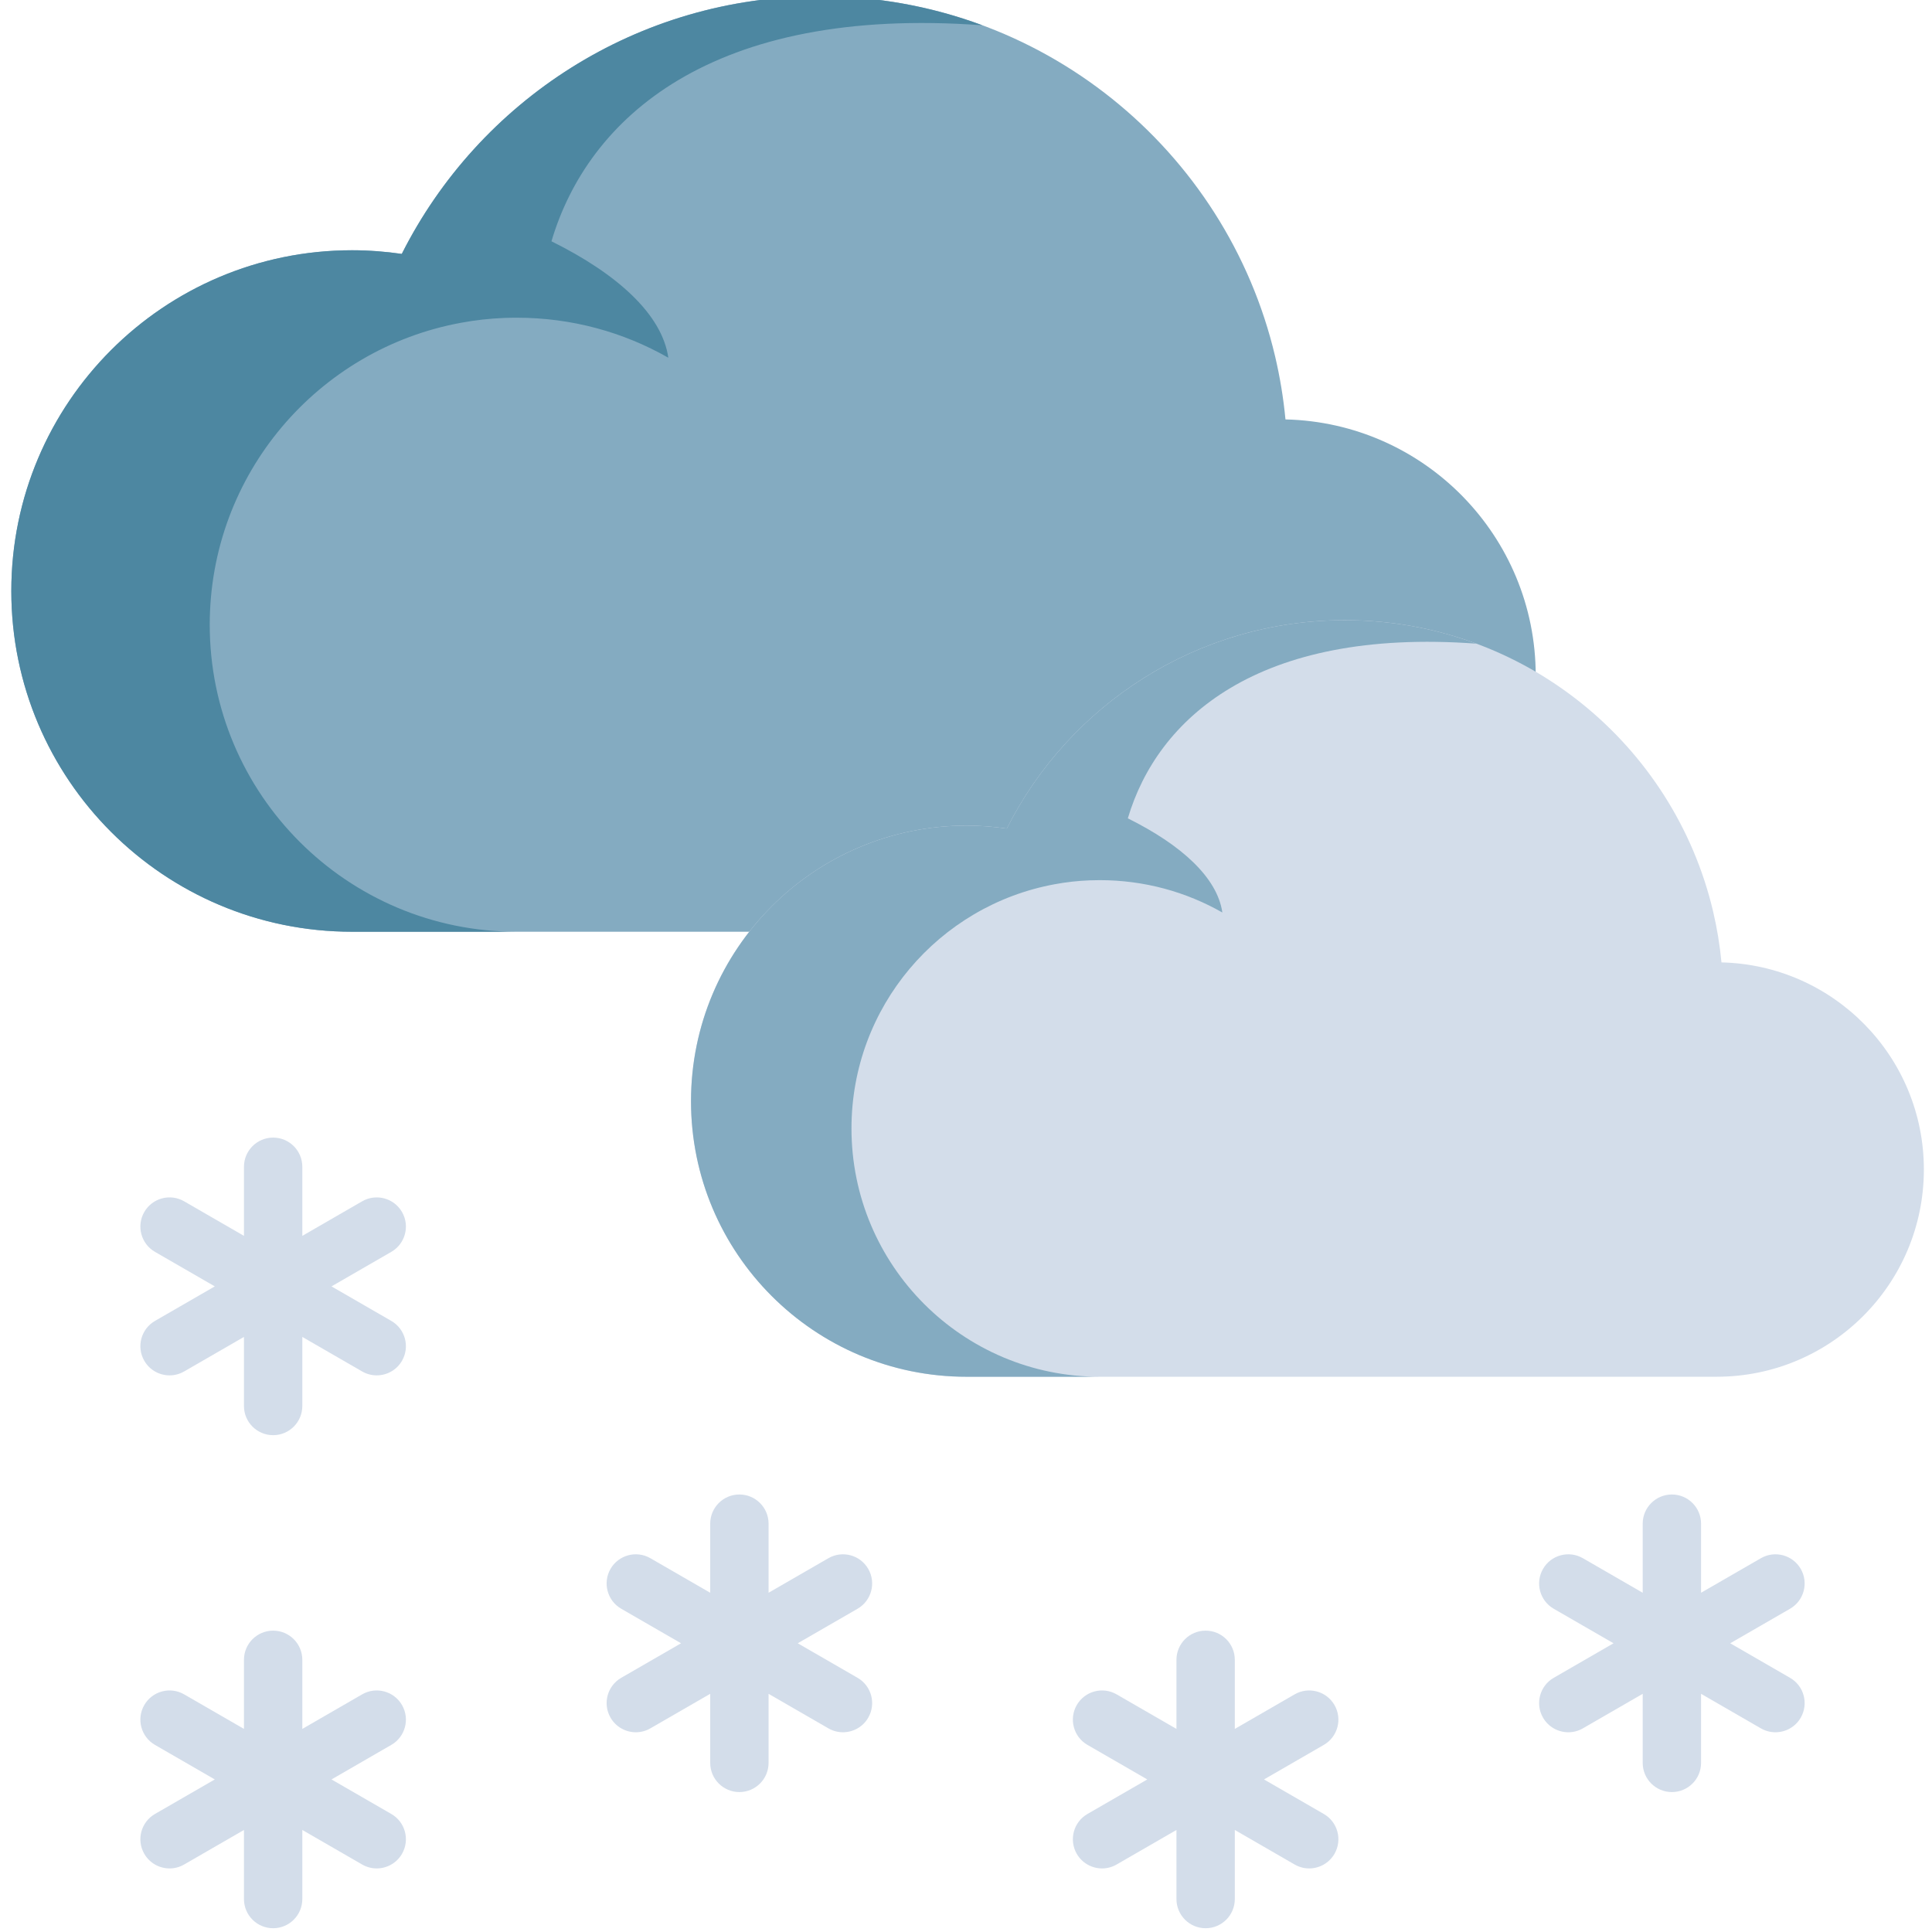
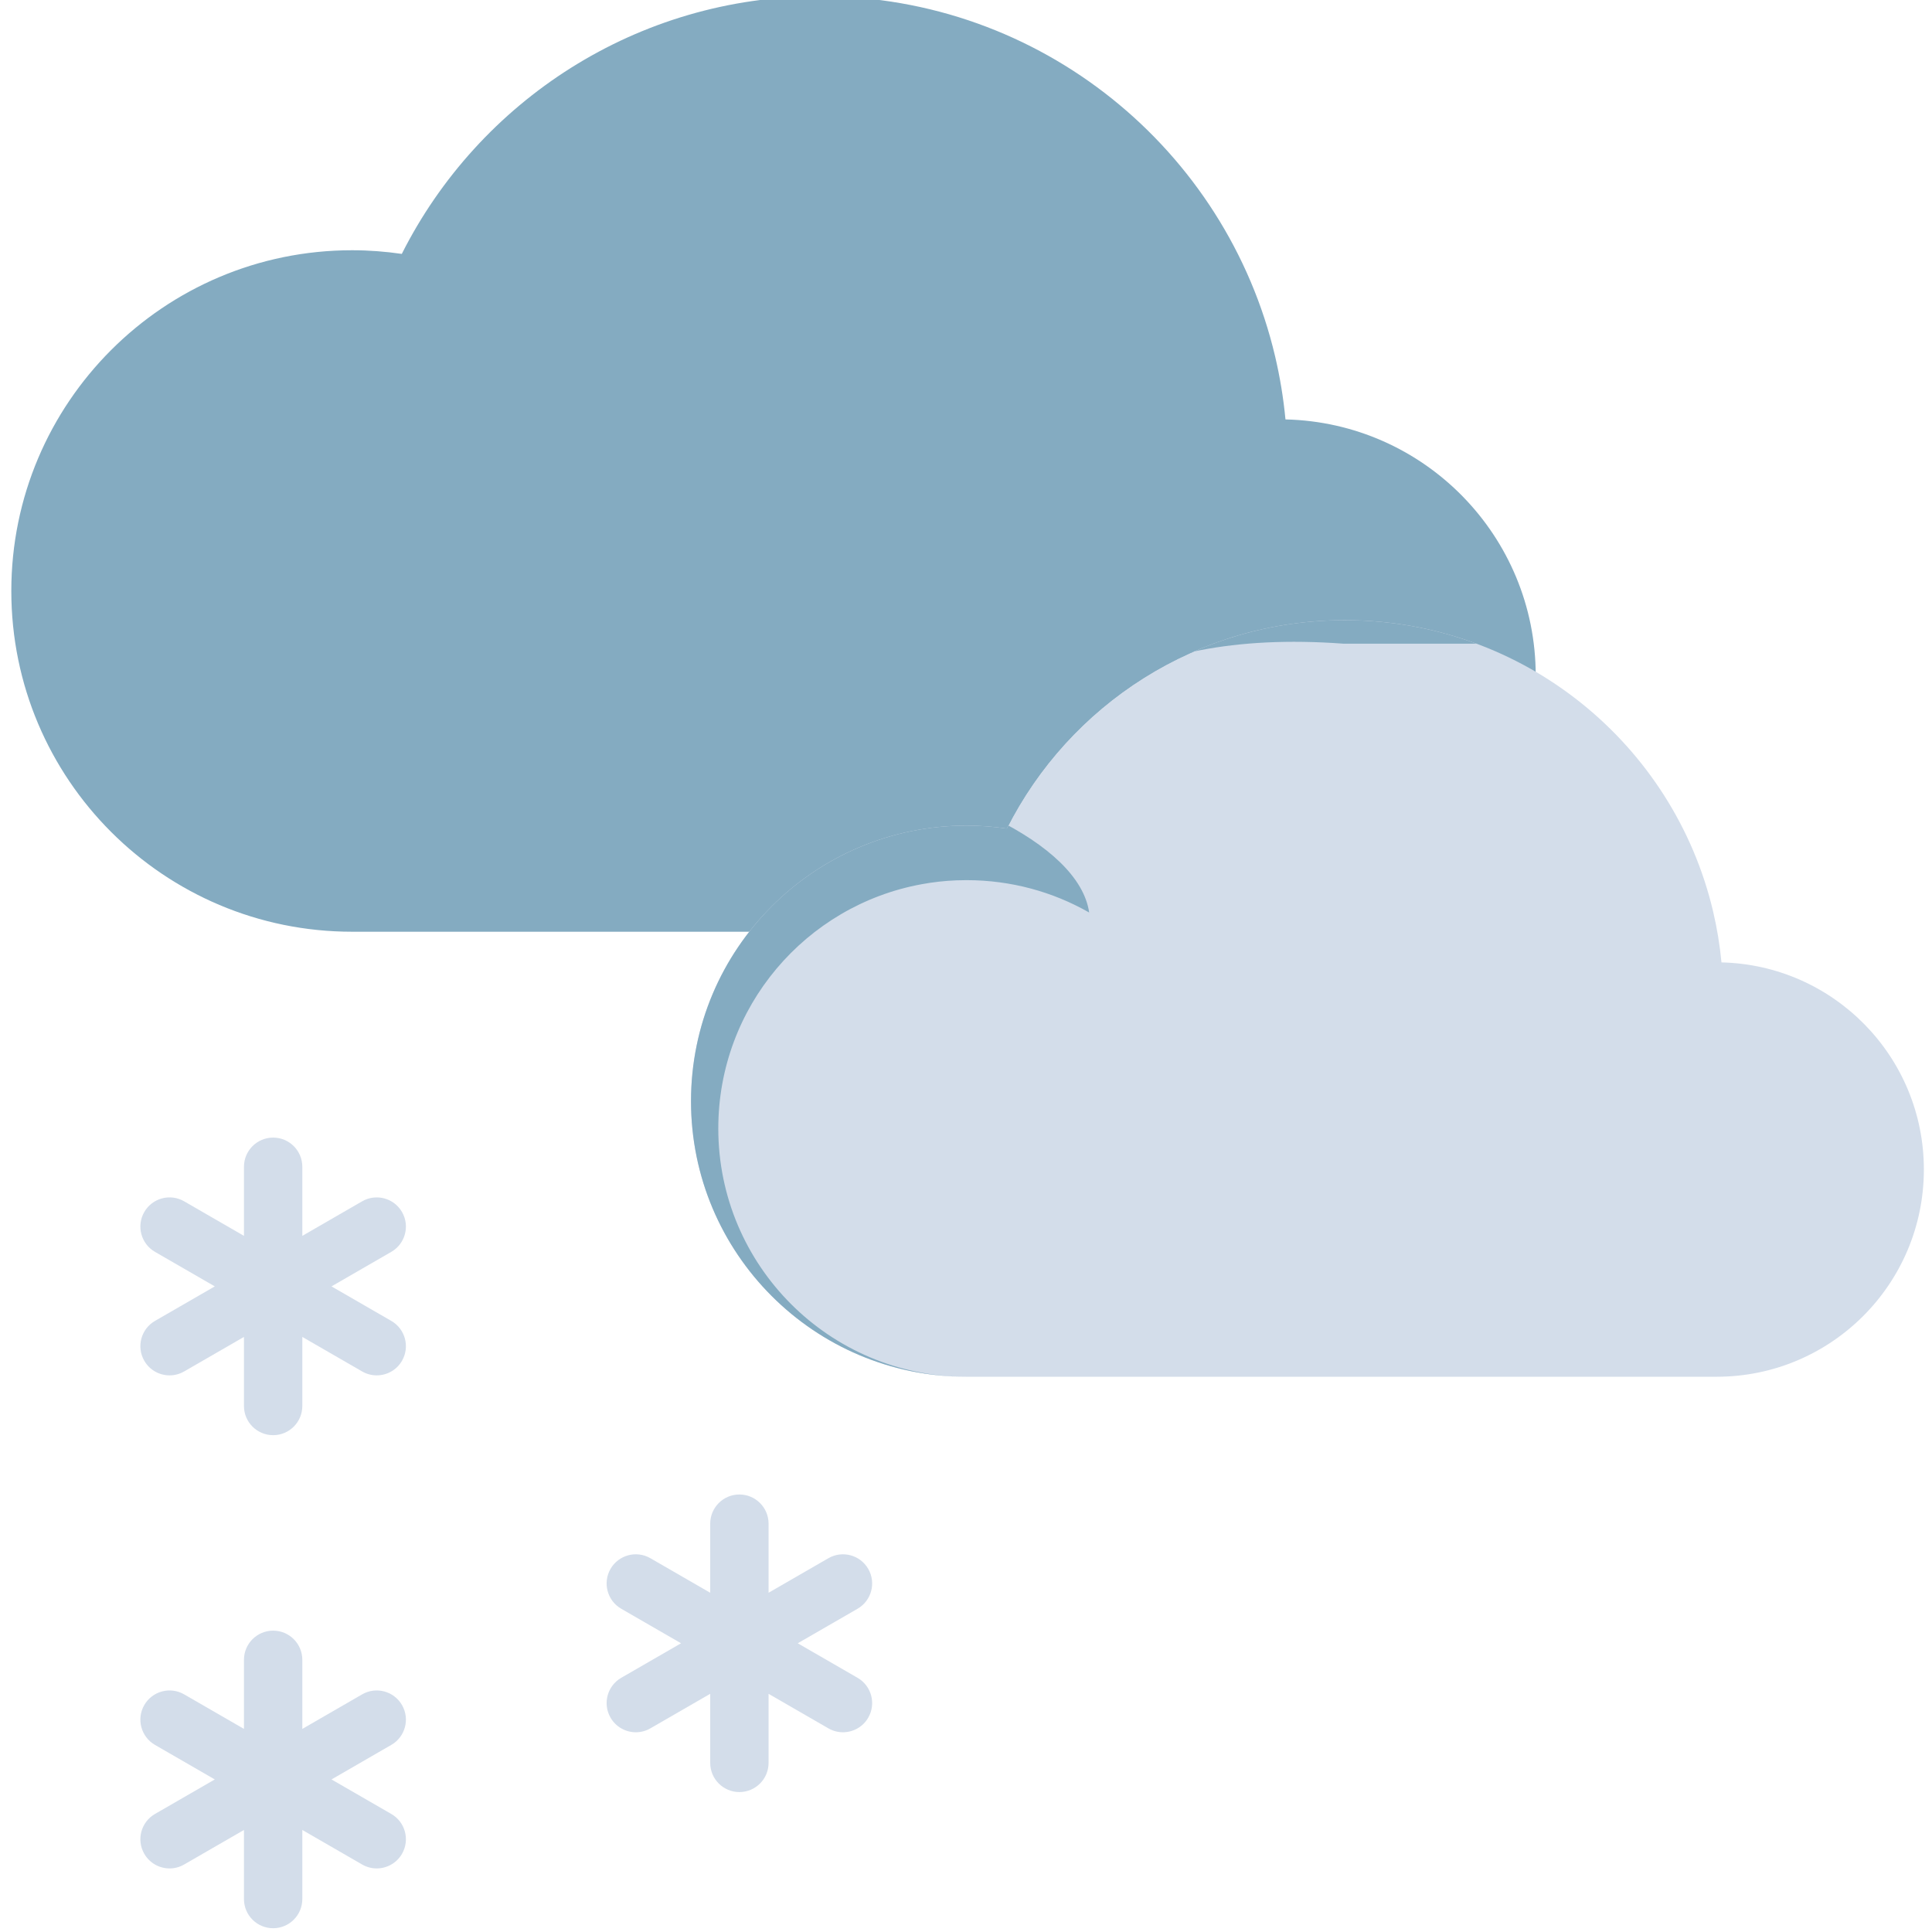
<svg xmlns="http://www.w3.org/2000/svg" height="511pt" viewBox="-2 1 511 511.999" width="511pt">
  <path d="m404.48 180.016c0 37.5-30.402 67.902-67.914 67.902h-245.766c-49.867 0-90.301-40.418-90.301-90.301 0-49.863 40.434-90.301 90.301-90.301 4.473 0 8.871.344 13.18.969 20.395-40.496 62.336-68.285 110.785-68.285 58.625 0 107.738 40.703 120.641 95.387 1.285 5.457 2.215 11.051 2.754 16.75v.012c36.762.84 66.32 30.898 66.32 67.867zm0 0" fill="#84abc1" />
-   <path d="m257.852 7.703c-13.422-4.984-27.941-7.699-43.086-7.699-48.453 0-90.379 27.789-110.785 68.273v.012c-4.309-.621-8.707-.969-13.18-.969-49.879 0-90.301 40.434-90.301 90.301 0 49.883 40.422 90.301 90.301 90.301h43.645c-44.945 0-81.363-36.43-81.363-81.363 0-39.871 28.68-73.055 66.551-80.012 3.75-.703 7.586-1.137 11.5-1.289 1.094-.039 2.203-.062 3.312-.062 14.609 0 28.324 3.848 40.168 10.605-1.645-11.465-13.496-22.203-30.969-30.855 9.594-32.449 42.246-62.543 114.207-57.242zm0 0" fill="#4d87a1" />
  <path d="m262.152 255.305c.488.086.777.086.824.086h-3.758c.98 0 1.957-.031 2.934-.086zm0 0" fill="#84abc1" />
  <path d="m507.344 310.934c0 30.328-24.586 54.918-54.926 54.918h-198.762c-40.328 0-73.031-32.691-73.031-73.031 0-40.328 32.703-73.031 73.031-73.031 3.617 0 7.176.281 10.66.785 16.496-32.754 50.41-55.227 89.598-55.227 47.41 0 87.133 32.918 97.566 77.145 1.039 4.41 1.793 8.938 2.227 13.547v.008c29.73.68 53.637 24.992 53.637 54.887zm0 0" fill="#d3ddea" />
-   <path d="m388.758 171.578c-10.855-4.031-22.598-6.227-34.848-6.227-39.184 0-73.09 22.477-89.594 55.215v.012c-3.484-.504-7.043-.785-10.66-.785-40.34 0-73.031 32.703-73.031 73.031 0 40.34 32.691 73.031 73.031 73.031h35.297c-36.348 0-65.801-29.465-65.801-65.805 0-32.246 23.195-59.082 53.824-64.711 3.027-.566 6.133-.918 9.297-1.039.887-.031 1.785-.051 2.68-.051 11.816 0 22.906 3.113 32.484 8.574-1.328-9.27-10.914-17.953-25.047-24.953 7.762-26.242 34.168-50.578 92.367-46.293zm0 0" fill="#84abc1" />
+   <path d="m388.758 171.578c-10.855-4.031-22.598-6.227-34.848-6.227-39.184 0-73.09 22.477-89.594 55.215v.012c-3.484-.504-7.043-.785-10.66-.785-40.34 0-73.031 32.703-73.031 73.031 0 40.34 32.691 73.031 73.031 73.031c-36.348 0-65.801-29.465-65.801-65.805 0-32.246 23.195-59.082 53.824-64.711 3.027-.566 6.133-.918 9.297-1.039.887-.031 1.785-.051 2.68-.051 11.816 0 22.906 3.113 32.484 8.574-1.328-9.27-10.914-17.953-25.047-24.953 7.762-26.242 34.168-50.578 92.367-46.293zm0 0" fill="#84abc1" />
  <g fill="#d3ddea">
    <path d="m104.035 322.191c-2.137-3.699-6.863-4.965-10.562-2.832l-15.855 9.156v-18.309c0-4.27-3.461-7.73-7.73-7.73s-7.734 3.461-7.734 7.73v18.309l-15.852-9.156c-3.699-2.137-8.426-.867-10.562 2.832-2.137 3.695-.867 8.426 2.828 10.562l15.855 9.152-15.855 9.152c-3.695 2.137-4.965 6.863-2.828 10.562 1.434 2.48 4.031 3.867 6.703 3.867 1.312 0 2.641-.336 3.859-1.039l15.852-9.152v18.309c0 4.27 3.465 7.73 7.734 7.73s7.73-3.461 7.73-7.73v-18.309l15.855 9.152c1.219.703 2.547 1.039 3.859 1.039 2.672 0 5.27-1.387 6.703-3.867 2.133-3.699.867-8.426-2.832-10.562l-15.852-9.152 15.852-9.152c3.699-2.137 4.969-6.867 2.832-10.562zm0 0" />
    <path d="m104.035 452.855c-2.137-3.699-6.863-4.969-10.562-2.832l-15.855 9.156v-18.309c0-4.27-3.461-7.734-7.73-7.734s-7.734 3.465-7.734 7.734v18.305l-15.852-9.152c-3.699-2.137-8.426-.867-10.562 2.828-2.137 3.699-.867 8.43 2.828 10.562l15.855 9.156-15.855 9.152c-3.695 2.133-4.965 6.863-2.828 10.562 1.434 2.48 4.031 3.867 6.703 3.867 1.312 0 2.641-.336 3.859-1.039l15.852-9.152v18.305c0 4.273 3.465 7.734 7.734 7.734s7.73-3.461 7.73-7.734v-18.305l15.855 9.152c1.219.703 2.547 1.039 3.859 1.039 2.672 0 5.27-1.391 6.703-3.867 2.133-3.699.867-8.43-2.832-10.562l-15.852-9.152 15.852-9.156c3.699-2.133 4.969-6.863 2.832-10.559zm0 0" />
    <path d="m227.594 416.77c-2.137-3.699-6.863-4.965-10.562-2.828l-15.852 9.152v-18.309c0-4.27-3.465-7.73-7.734-7.73-4.27 0-7.73 3.461-7.73 7.73v18.309l-15.855-9.152c-3.699-2.137-8.426-.871-10.562 2.828-2.133 3.699-.867 8.426 2.832 10.562l15.855 9.152-15.855 9.152c-3.699 2.137-4.965 6.863-2.832 10.562 1.434 2.48 4.031 3.867 6.703 3.867 1.312 0 2.641-.332 3.859-1.035l15.855-9.156v18.309c0 4.27 3.461 7.73 7.73 7.73 4.27 0 7.734-3.461 7.734-7.73v-18.305l15.852 9.152c1.219.703 2.547 1.035 3.859 1.035 2.672 0 5.273-1.387 6.703-3.867 2.137-3.695.867-8.426-2.828-10.559l-15.855-9.156 15.855-9.152c3.695-2.137 4.965-6.863 2.828-10.562zm0 0" />
-     <path d="m351.152 452.855c-2.133-3.699-6.863-4.969-10.562-2.832l-15.852 9.156v-18.309c0-4.27-3.461-7.734-7.734-7.734-4.27 0-7.73 3.465-7.73 7.734v18.305l-15.855-9.152c-3.699-2.137-8.426-.867-10.562 2.828-2.133 3.699-.867 8.43 2.832 10.562l15.855 9.156-15.855 9.152c-3.699 2.133-4.965 6.863-2.832 10.562 1.434 2.48 4.031 3.867 6.703 3.867 1.312 0 2.645-.336 3.859-1.039l15.855-9.152v18.305c0 4.273 3.461 7.734 7.73 7.734 4.273 0 7.734-3.461 7.734-7.734v-18.305l15.852 9.152c1.219.703 2.551 1.039 3.859 1.039 2.672 0 5.273-1.391 6.703-3.867 2.137-3.699.867-8.43-2.828-10.562l-15.855-9.152 15.855-9.156c3.695-2.133 4.965-6.863 2.828-10.559zm0 0" />
-     <path d="m471.883 445.641-15.855-9.156 15.855-9.152c3.699-2.137 4.965-6.863 2.832-10.562-2.137-3.695-6.867-4.965-10.562-2.828l-15.855 9.152v-18.309c0-4.27-3.461-7.73-7.73-7.73-4.273 0-7.734 3.461-7.734 7.73v18.309l-15.852-9.152c-3.703-2.137-8.43-.867-10.562 2.828-2.137 3.699-.867 8.426 2.828 10.562l15.855 9.152-15.855 9.156c-3.695 2.133-4.965 6.863-2.828 10.559 1.43 2.48 4.031 3.867 6.703 3.867 1.312 0 2.641-.332 3.859-1.035l15.852-9.152v18.305c0 4.27 3.461 7.73 7.734 7.73 4.27 0 7.73-3.461 7.73-7.73v-18.305l15.855 9.152c1.219.703 2.547 1.035 3.859 1.035 2.672 0 5.27-1.387 6.703-3.867 2.133-3.699.867-8.426-2.832-10.559zm0 0" />
  </g>
</svg>